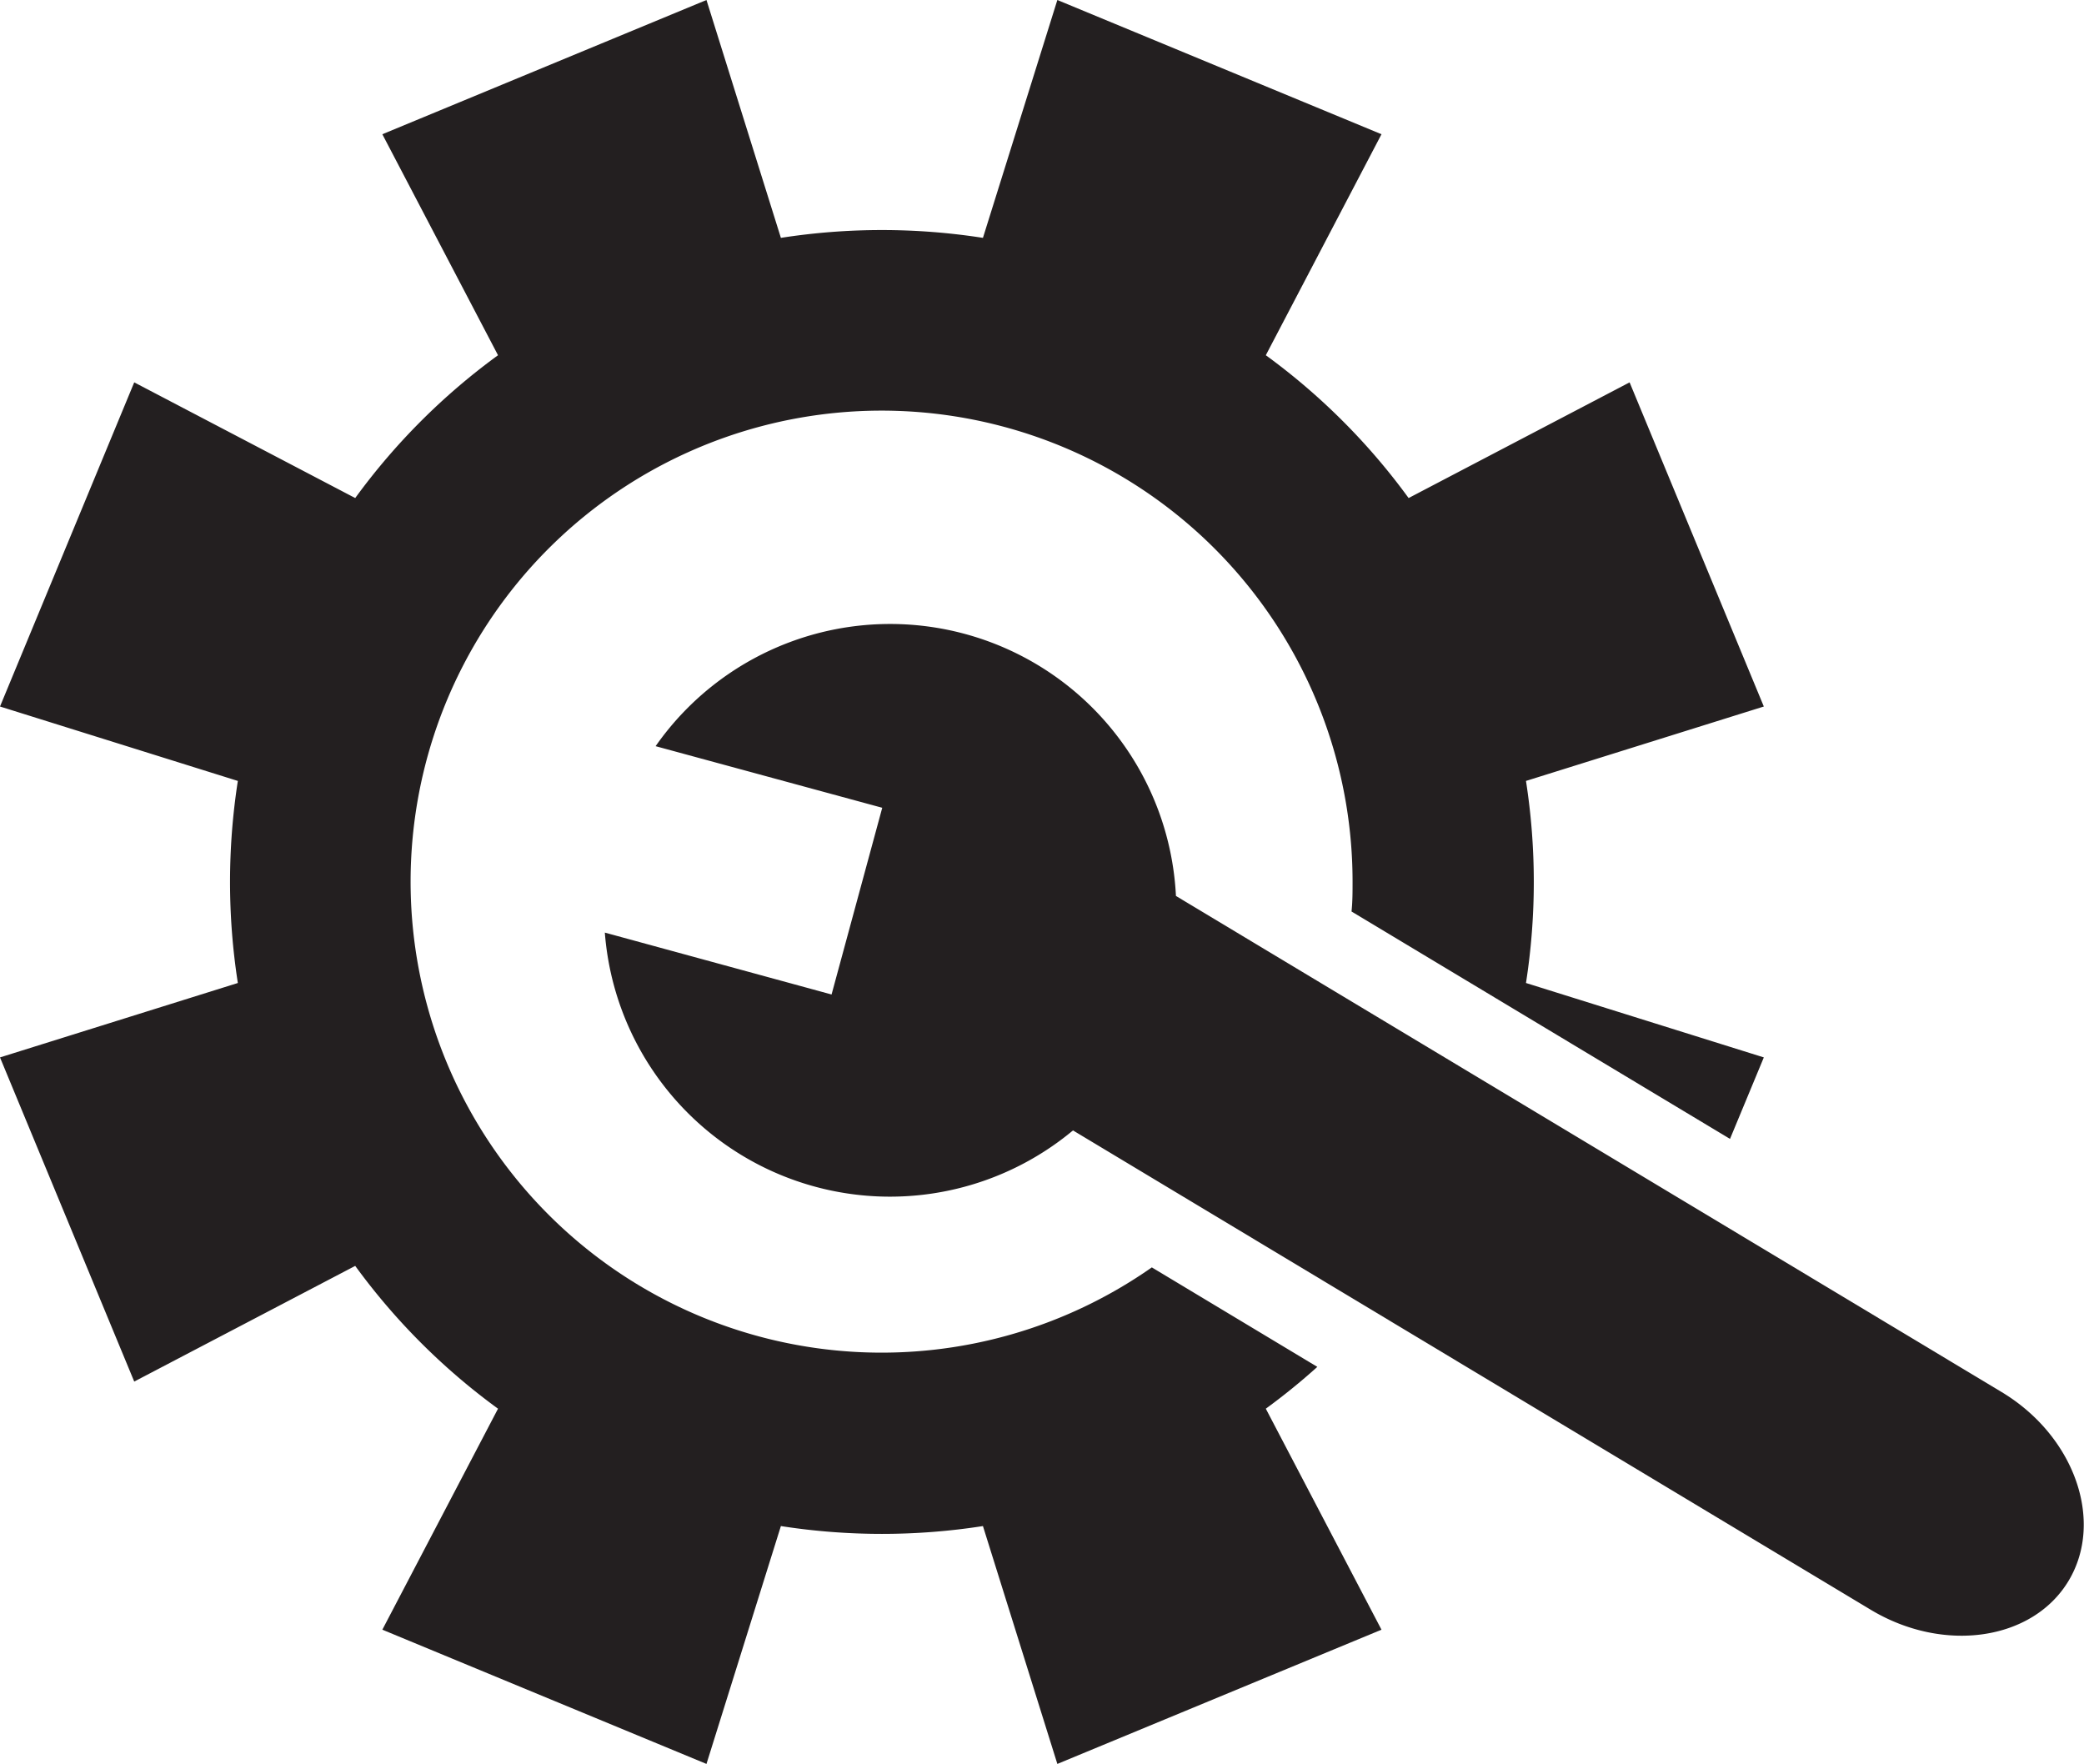
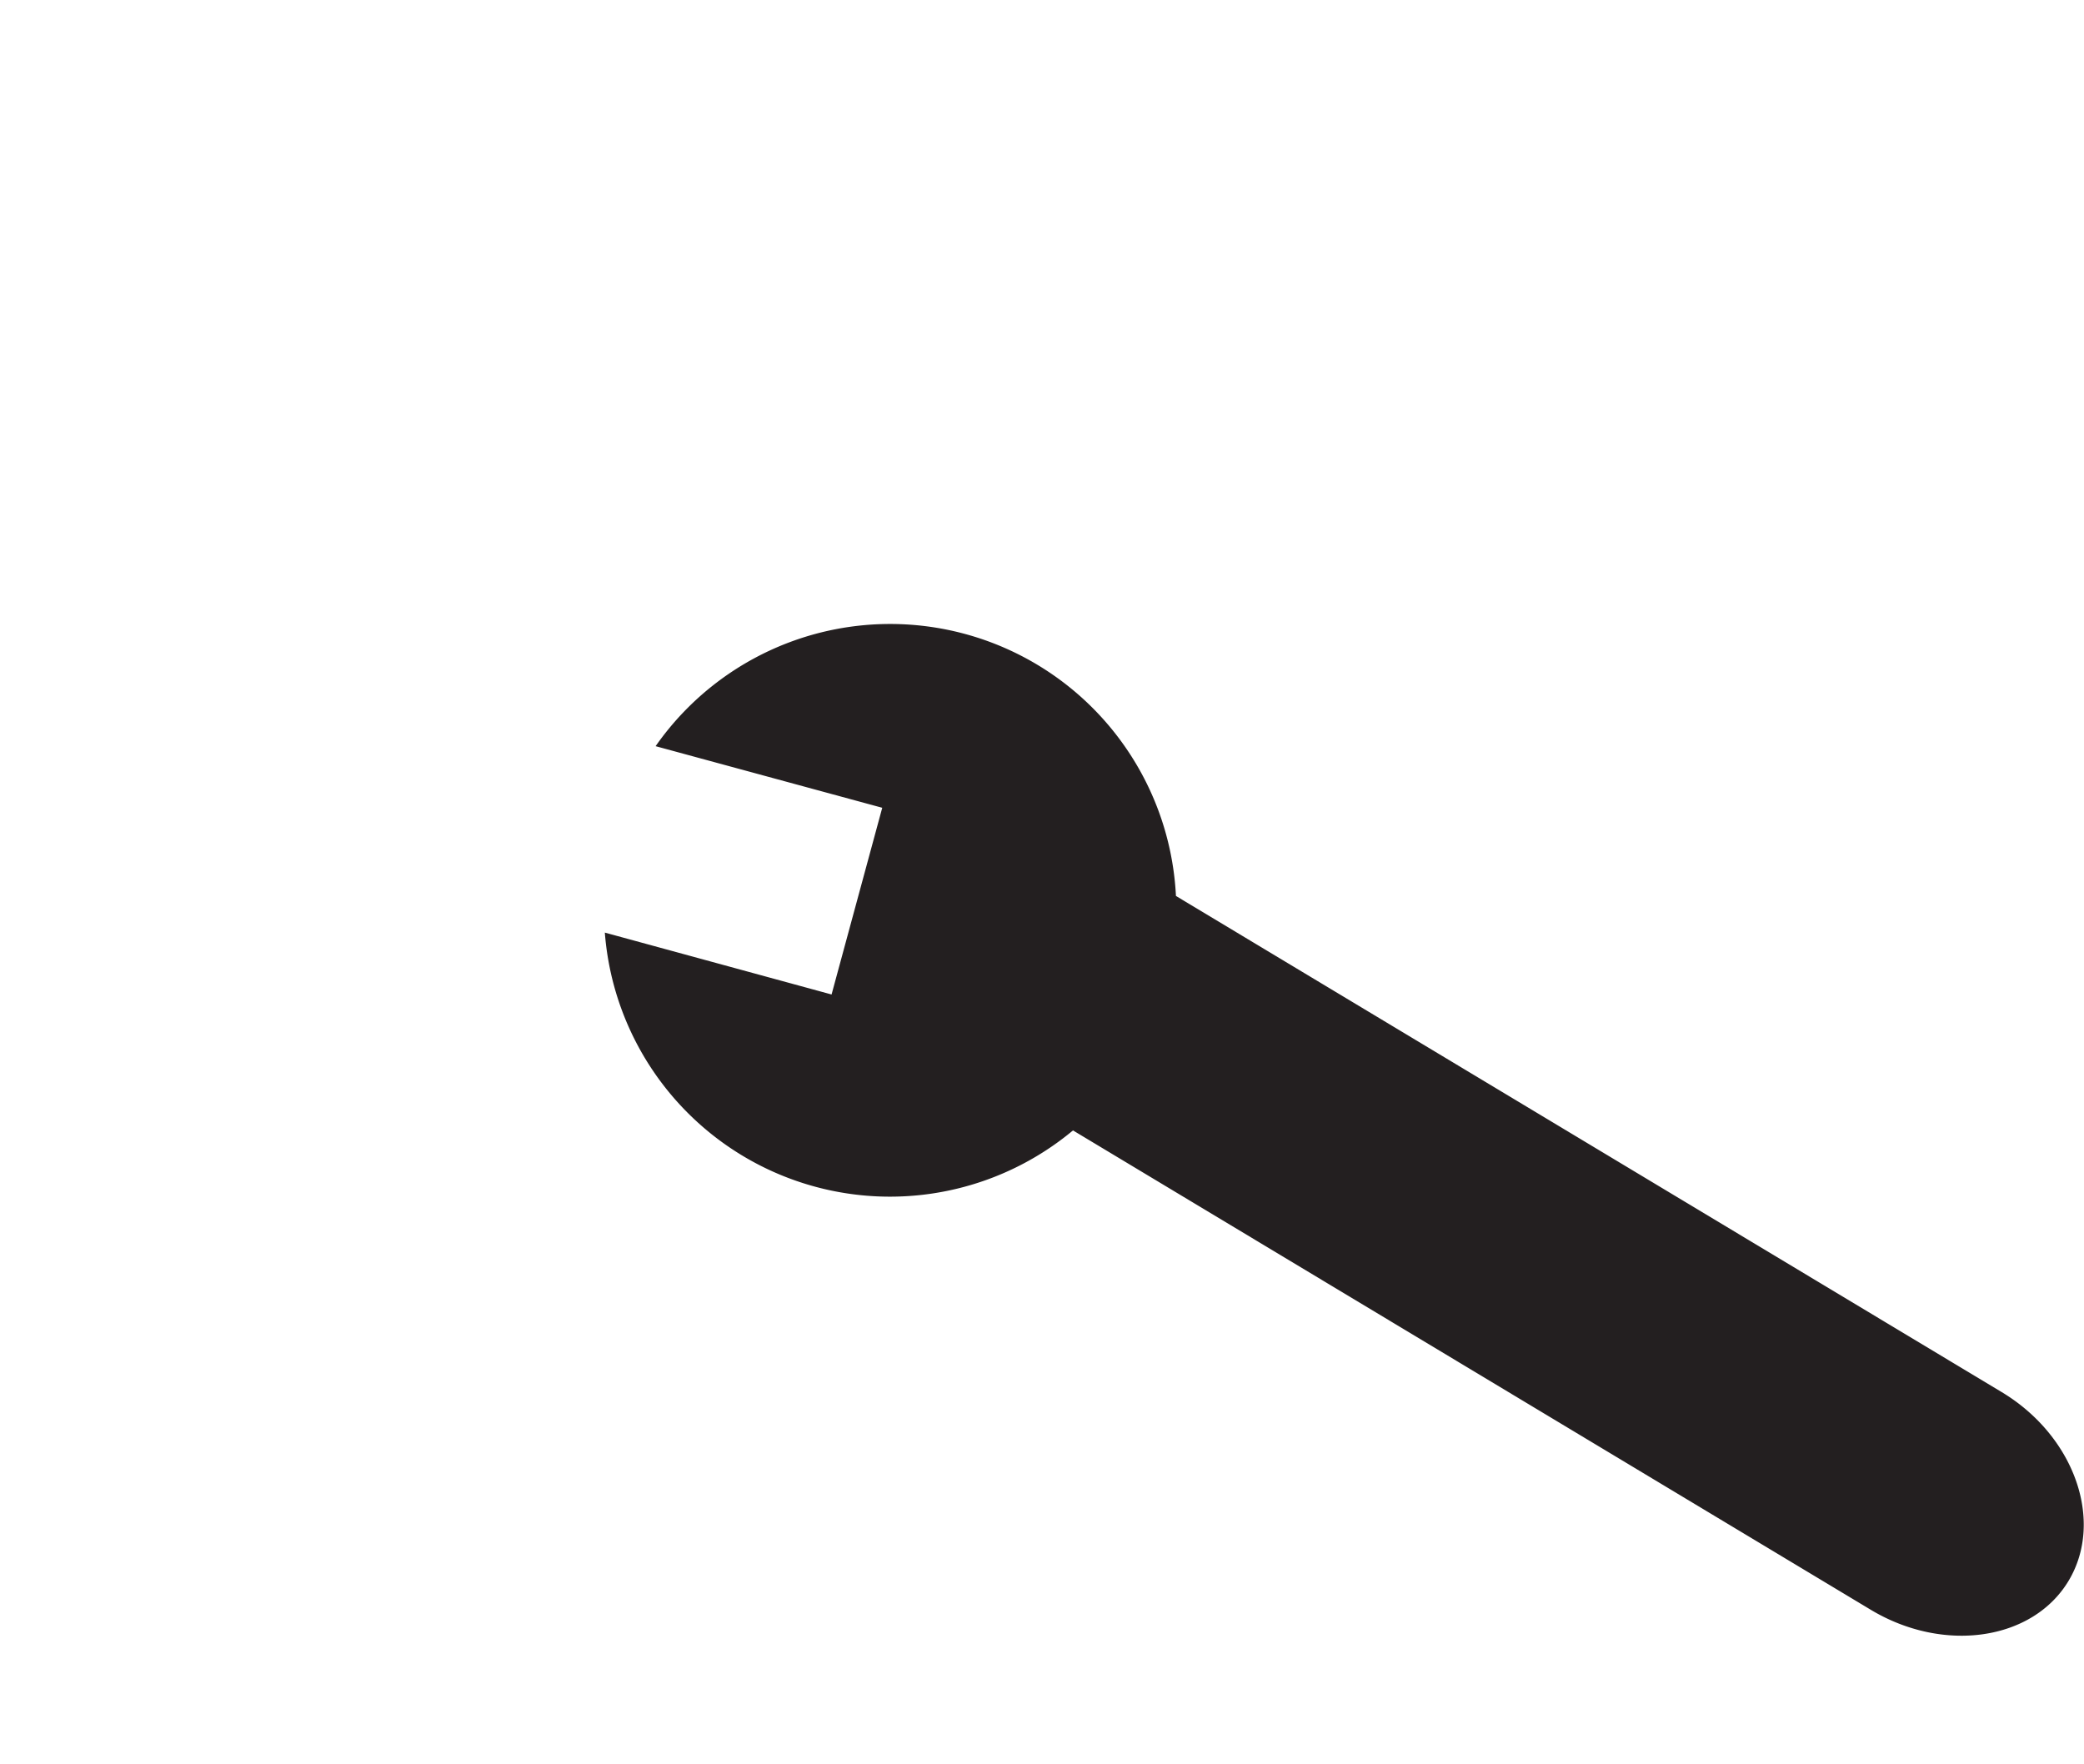
<svg xmlns="http://www.w3.org/2000/svg" viewBox="0 0 221.24 187.25">
  <defs>
    <style>.cls-1{fill:#231f20;}</style>
  </defs>
  <title>icon-customizable</title>
  <g id="Layer_2" data-name="Layer 2">
    <g id="Layer_2-2" data-name="Layer 2">
-       <path class="cls-1" d="M139.85,145.1l-17.57-10.56a50,50,0,1,1,21.31-40.91c0,1.05,0,2.09-.11,3.13l40.18,24.14,3.59-8.65L162,104.35a69.71,69.71,0,0,0,0-21.45L187.25,75,173,40.59,149.54,52.87a69,69,0,0,0-15.16-15.16l12.28-23.46L112.25,0l-7.9,25.25a69.71,69.71,0,0,0-21.45,0L75,0,40.59,14.25,52.87,37.71A69,69,0,0,0,37.71,52.87L14.25,40.59,0,75l25.25,7.9a69.71,69.71,0,0,0,0,21.45L0,112.25l14.25,34.41,23.46-12.28a69,69,0,0,0,15.16,15.16L40.59,173,75,187.25,82.9,162a69.71,69.71,0,0,0,21.45,0l7.9,25.25L146.66,173l-12.28-23.46A68.4,68.4,0,0,0,139.85,145.1Z" />
      <path class="cls-1" d="M212.49,147.77,124.84,95.11A30.38,30.38,0,0,0,69.6,79.21l24.06,6.54-5.38,19.82L64.21,99a30.36,30.36,0,0,0,49.7,21l84.7,50.89c7.75,4.65,17.2,3.26,21-3.09S220.23,152.42,212.49,147.77Z" />
    </g>
  </g>
</svg>